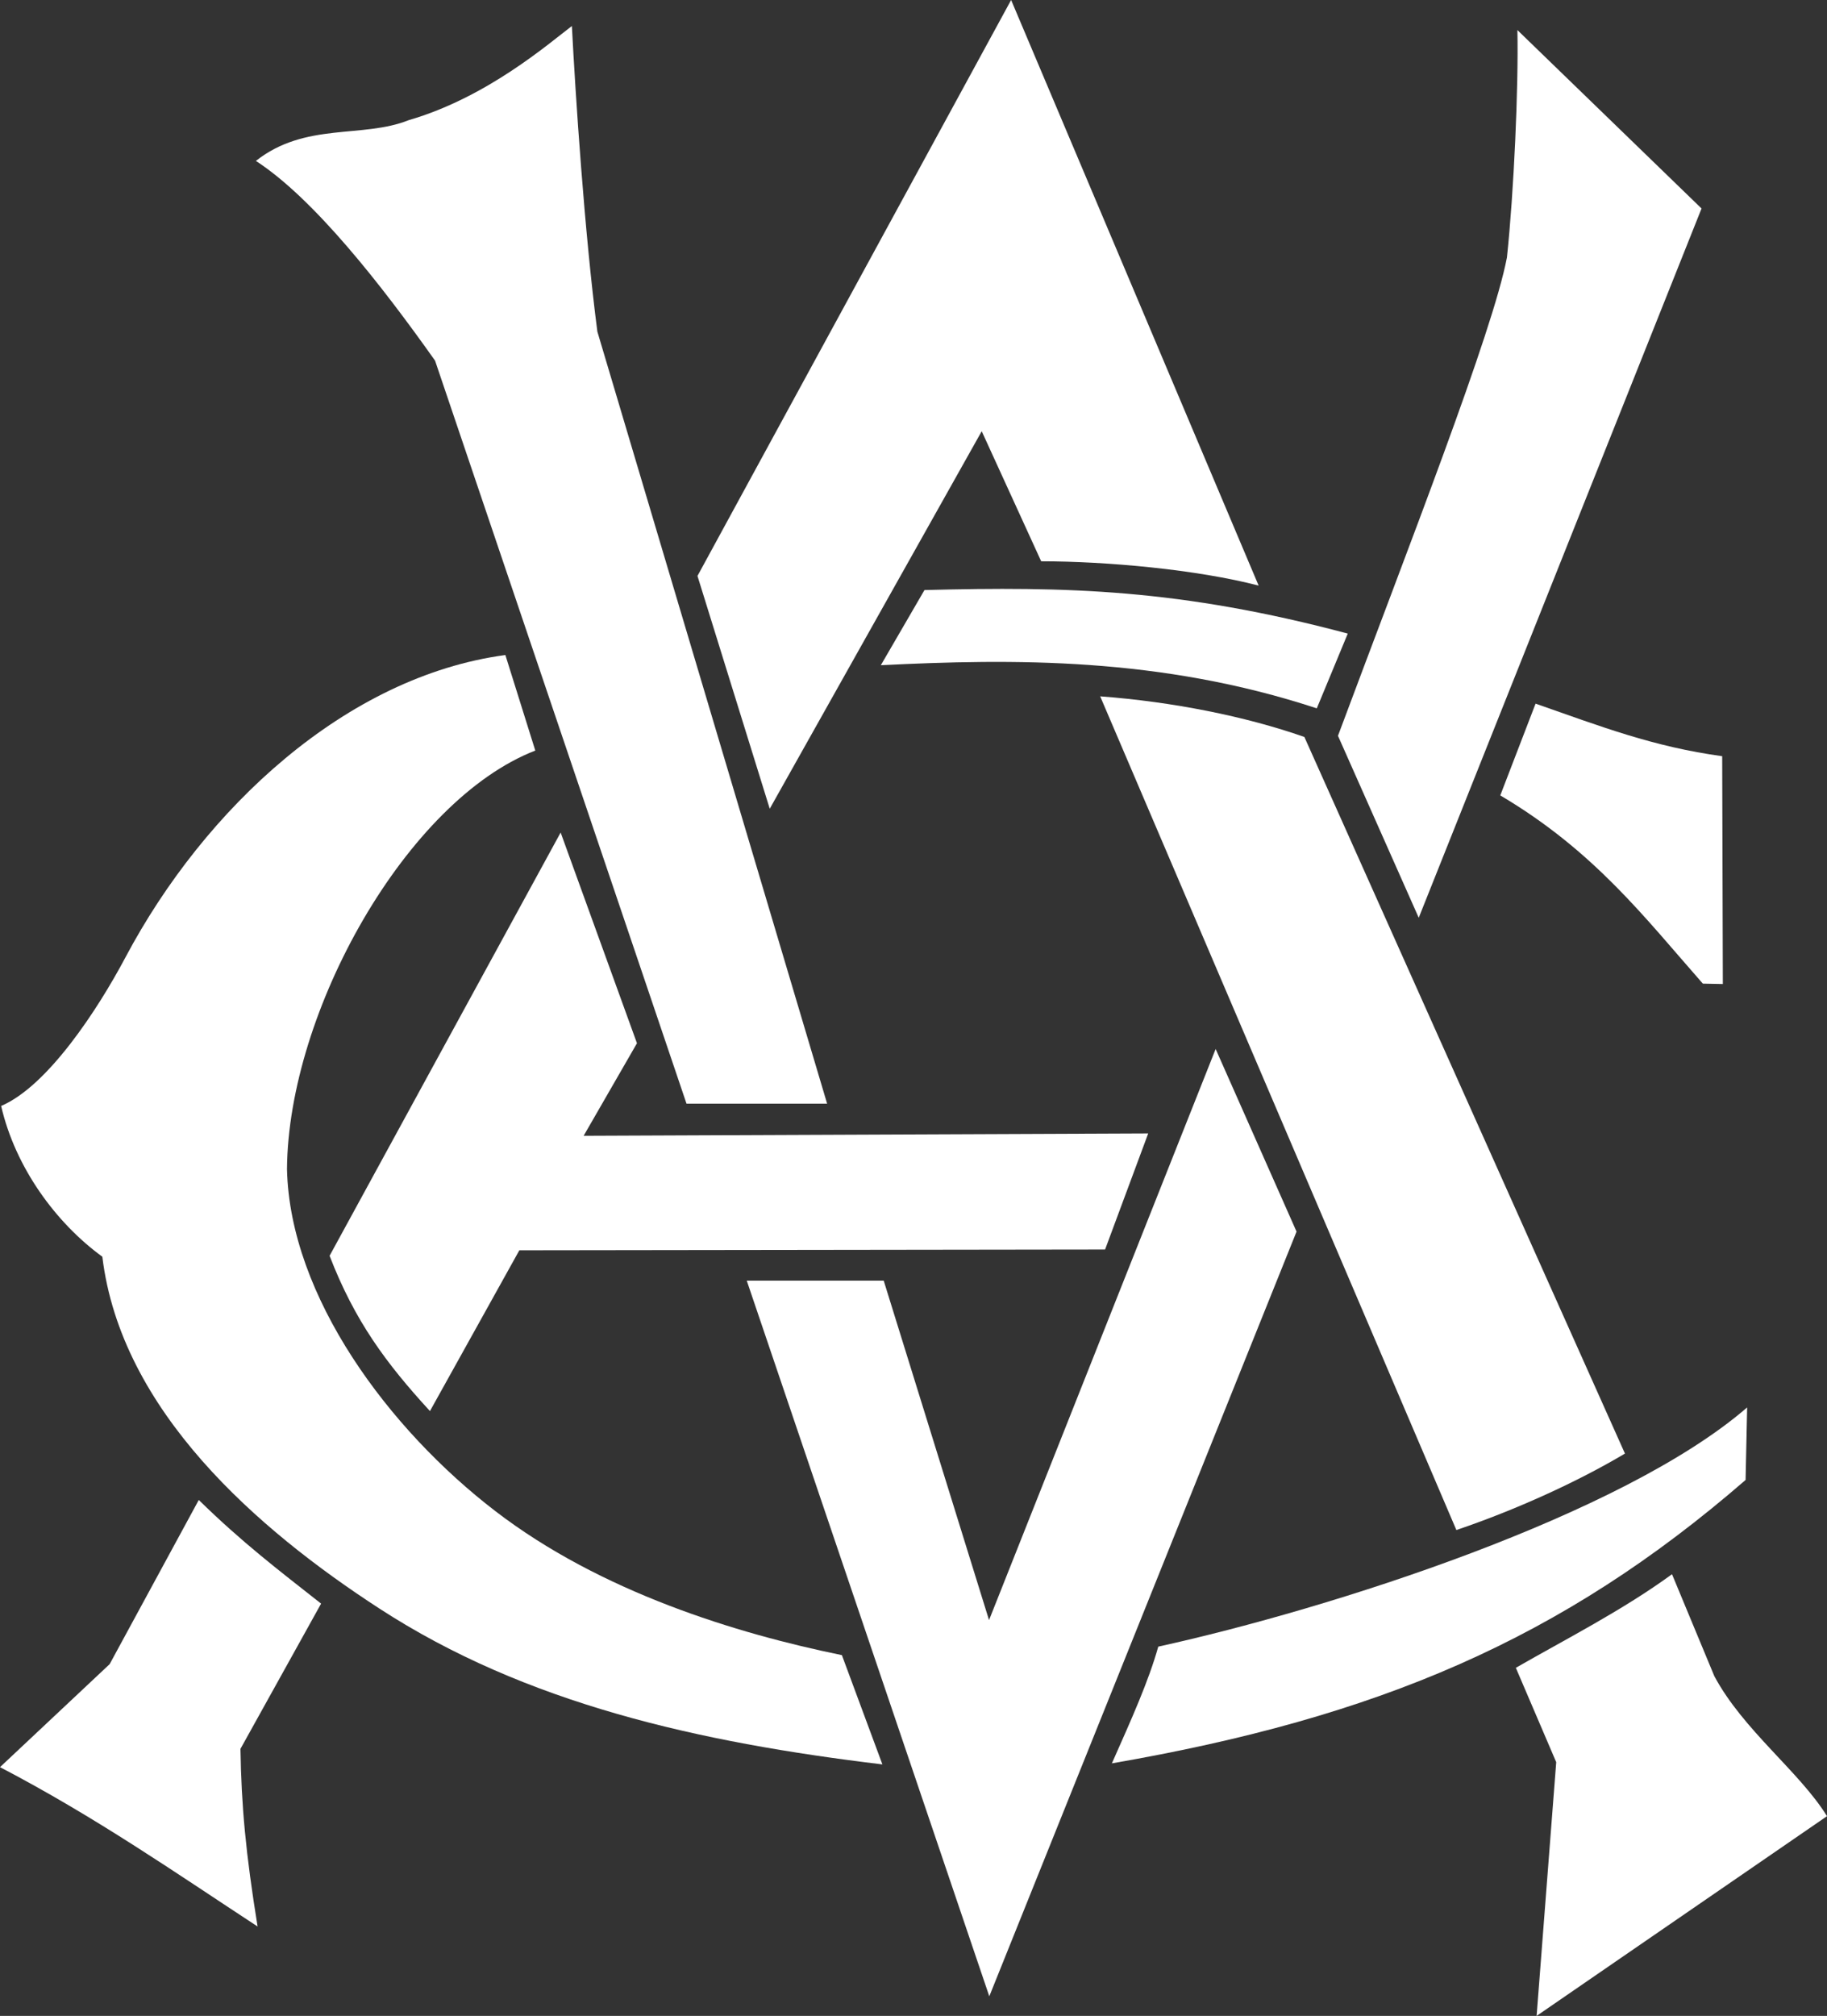
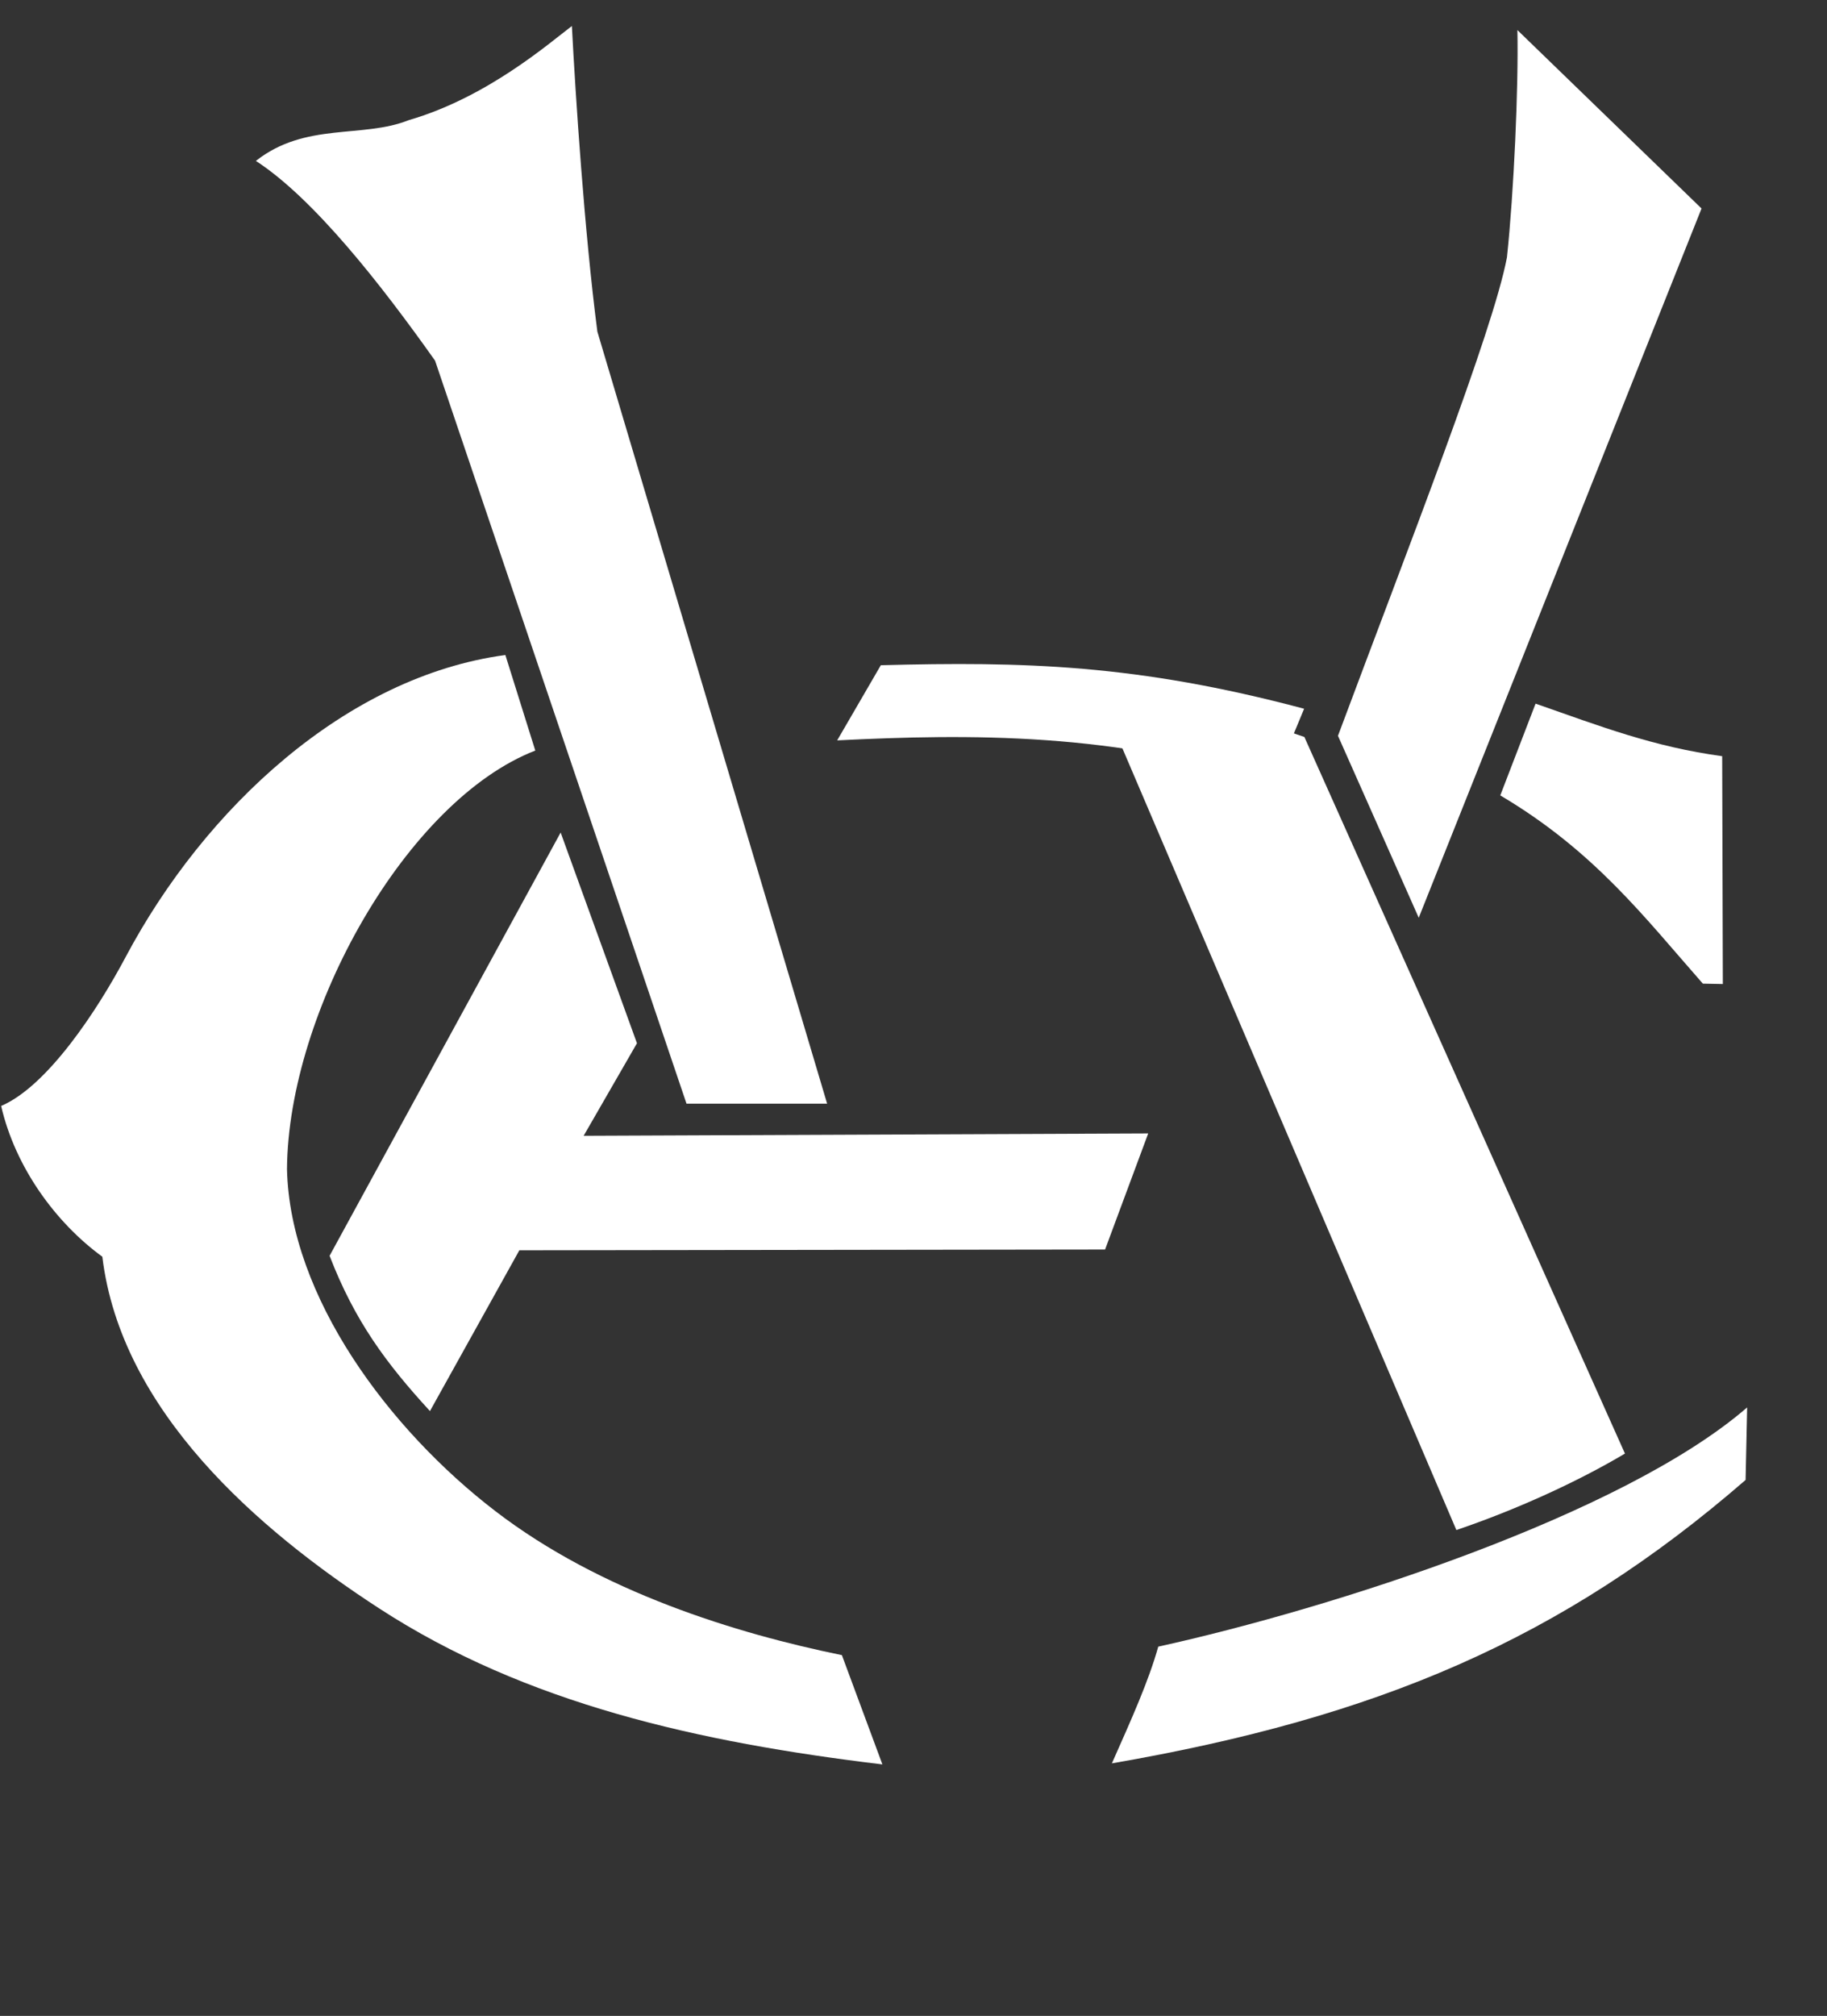
<svg xmlns="http://www.w3.org/2000/svg" id="Layer_1" viewBox="0 0 139.8 154.22">
  <rect x="0" y="0" width="139.8" height="154.22" fill="#333333" stroke="none" />
  <defs>
    <style>.cls-1{fill:#fff;fill-rule:evenodd;stroke-width:0px;}</style>
  </defs>
  <g id="Document">
    <g id="Spread">
      <g id="Layer_2">
        <path class="cls-1" d="M.08,84.61c3.54-1.5,7.37-7.32,9.53-11.39,6.05-11.39,16.87-21.47,29.06-23.11l2.29,7.31c-9.82,3.8-18.91,19.93-19,32.02.22,9.77,7.83,19.94,15.94,26.16,8.06,6.19,18.45,9.37,26.52,11.02l3.1,8.36c-14.06-1.69-27.3-4.65-38.5-11.93-9.3-6.04-19.76-15.1-21.19-26.91-3.57-2.6-6.66-6.84-7.74-11.52Z" marker-end="none" marker-start="none" />
        <path class="cls-1" d="M25.22,96.07l17.68-32.38,5.84,16.12-4.08,7.08,43.2-.18-3.3,8.88-44.82.06-6.84,12.3c-3.36-3.66-5.76-6.9-7.68-11.88Z" marker-end="none" marker-start="none" />
        <path class="cls-1" d="M19.58,12.31c4.44,2.88,9.6,9.48,13.71,15.28l19.24,56.84h10.76l-17.58-59.06c-.99-7.6-1.68-18.15-1.95-23.38-1.76,1.33-6.48,5.46-12.48,7.2-3.54,1.42-7.91.13-11.7,3.12Z" marker-end="none" marker-start="none" />
-         <path class="cls-1" d="M53.37,44.06l5.53,17.81,16.22-28.88,4.55,9.95c5.06,0,11.96.64,16.64,1.86L77.37,0l-24,44.06Z" marker-end="none" marker-start="none" />
        <path class="cls-1" d="M84.18,53.26l27.26,63.79c4.55-1.54,9.29-3.7,12.9-5.85l-24.53-54.82c-4.5-1.58-10.12-2.7-15.64-3.11Z" marker-end="none" marker-start="none" />
-         <path class="cls-1" d="M115.99,127.59l3.09,7.22-1.5,19.41,22.22-15.28c-2.09-3.39-6.4-6.57-8.62-10.71l-3.24-7.8c-3.78,2.76-8.16,4.98-11.95,7.16Z" marker-end="none" marker-start="none" />
-         <path class="cls-1" d="M57.14,97.97l18.56,54.75,23.51-58.5-6.19-13.97-17.34,43.69-8.06-25.97h-10.48Z" marker-end="none" marker-start="none" />
        <path class="cls-1" d="M88.63,125.97c-.75,2.66-2.02,5.48-3.55,8.93,20.34-3.52,34.43-9.48,48.49-21.68l.12-5.55c-9.53,8.25-31.79,15.38-45.06,18.3Z" marker-end="none" marker-start="none" />
-         <path class="cls-1" d="M15.21,114.75l-6.82,12.56-8.39,7.88c7.36,3.84,13.55,8.16,19.71,12.19-.91-5.62-1.24-9.23-1.31-13.59l6.17-11.11c-3.33-2.62-6.05-4.69-9.35-7.92Z" marker-end="none" marker-start="none" />
-         <path class="cls-1" d="M67.4,50.89l3.34-5.75c10.92-.28,19.55-.09,32.39,3.33l-2.37,5.72c-11.98-3.94-23.27-3.8-33.36-3.3Z" marker-end="none" marker-start="none" />
+         <path class="cls-1" d="M67.4,50.89c10.92-.28,19.55-.09,32.39,3.33l-2.37,5.72c-11.98-3.94-23.27-3.8-33.36-3.3Z" marker-end="none" marker-start="none" />
        <path class="cls-1" d="M102.38,56.29c5.4-14.47,11.86-30.93,12.93-36.6.53-4.99.89-12.99.8-17.39l14.09,13.65-21.64,54.26-6.18-13.92Z" marker-end="none" marker-start="none" />
        <path class="cls-1" d="M117.5,53.83l-2.7,7.02c7.2,4.26,11.06,9.36,15.5,14.4l1.53.03-.05-17.43c-5.28-.72-9.3-2.28-14.28-4.02Z" marker-end="none" marker-start="none" />
      </g>
    </g>
  </g>
</svg>